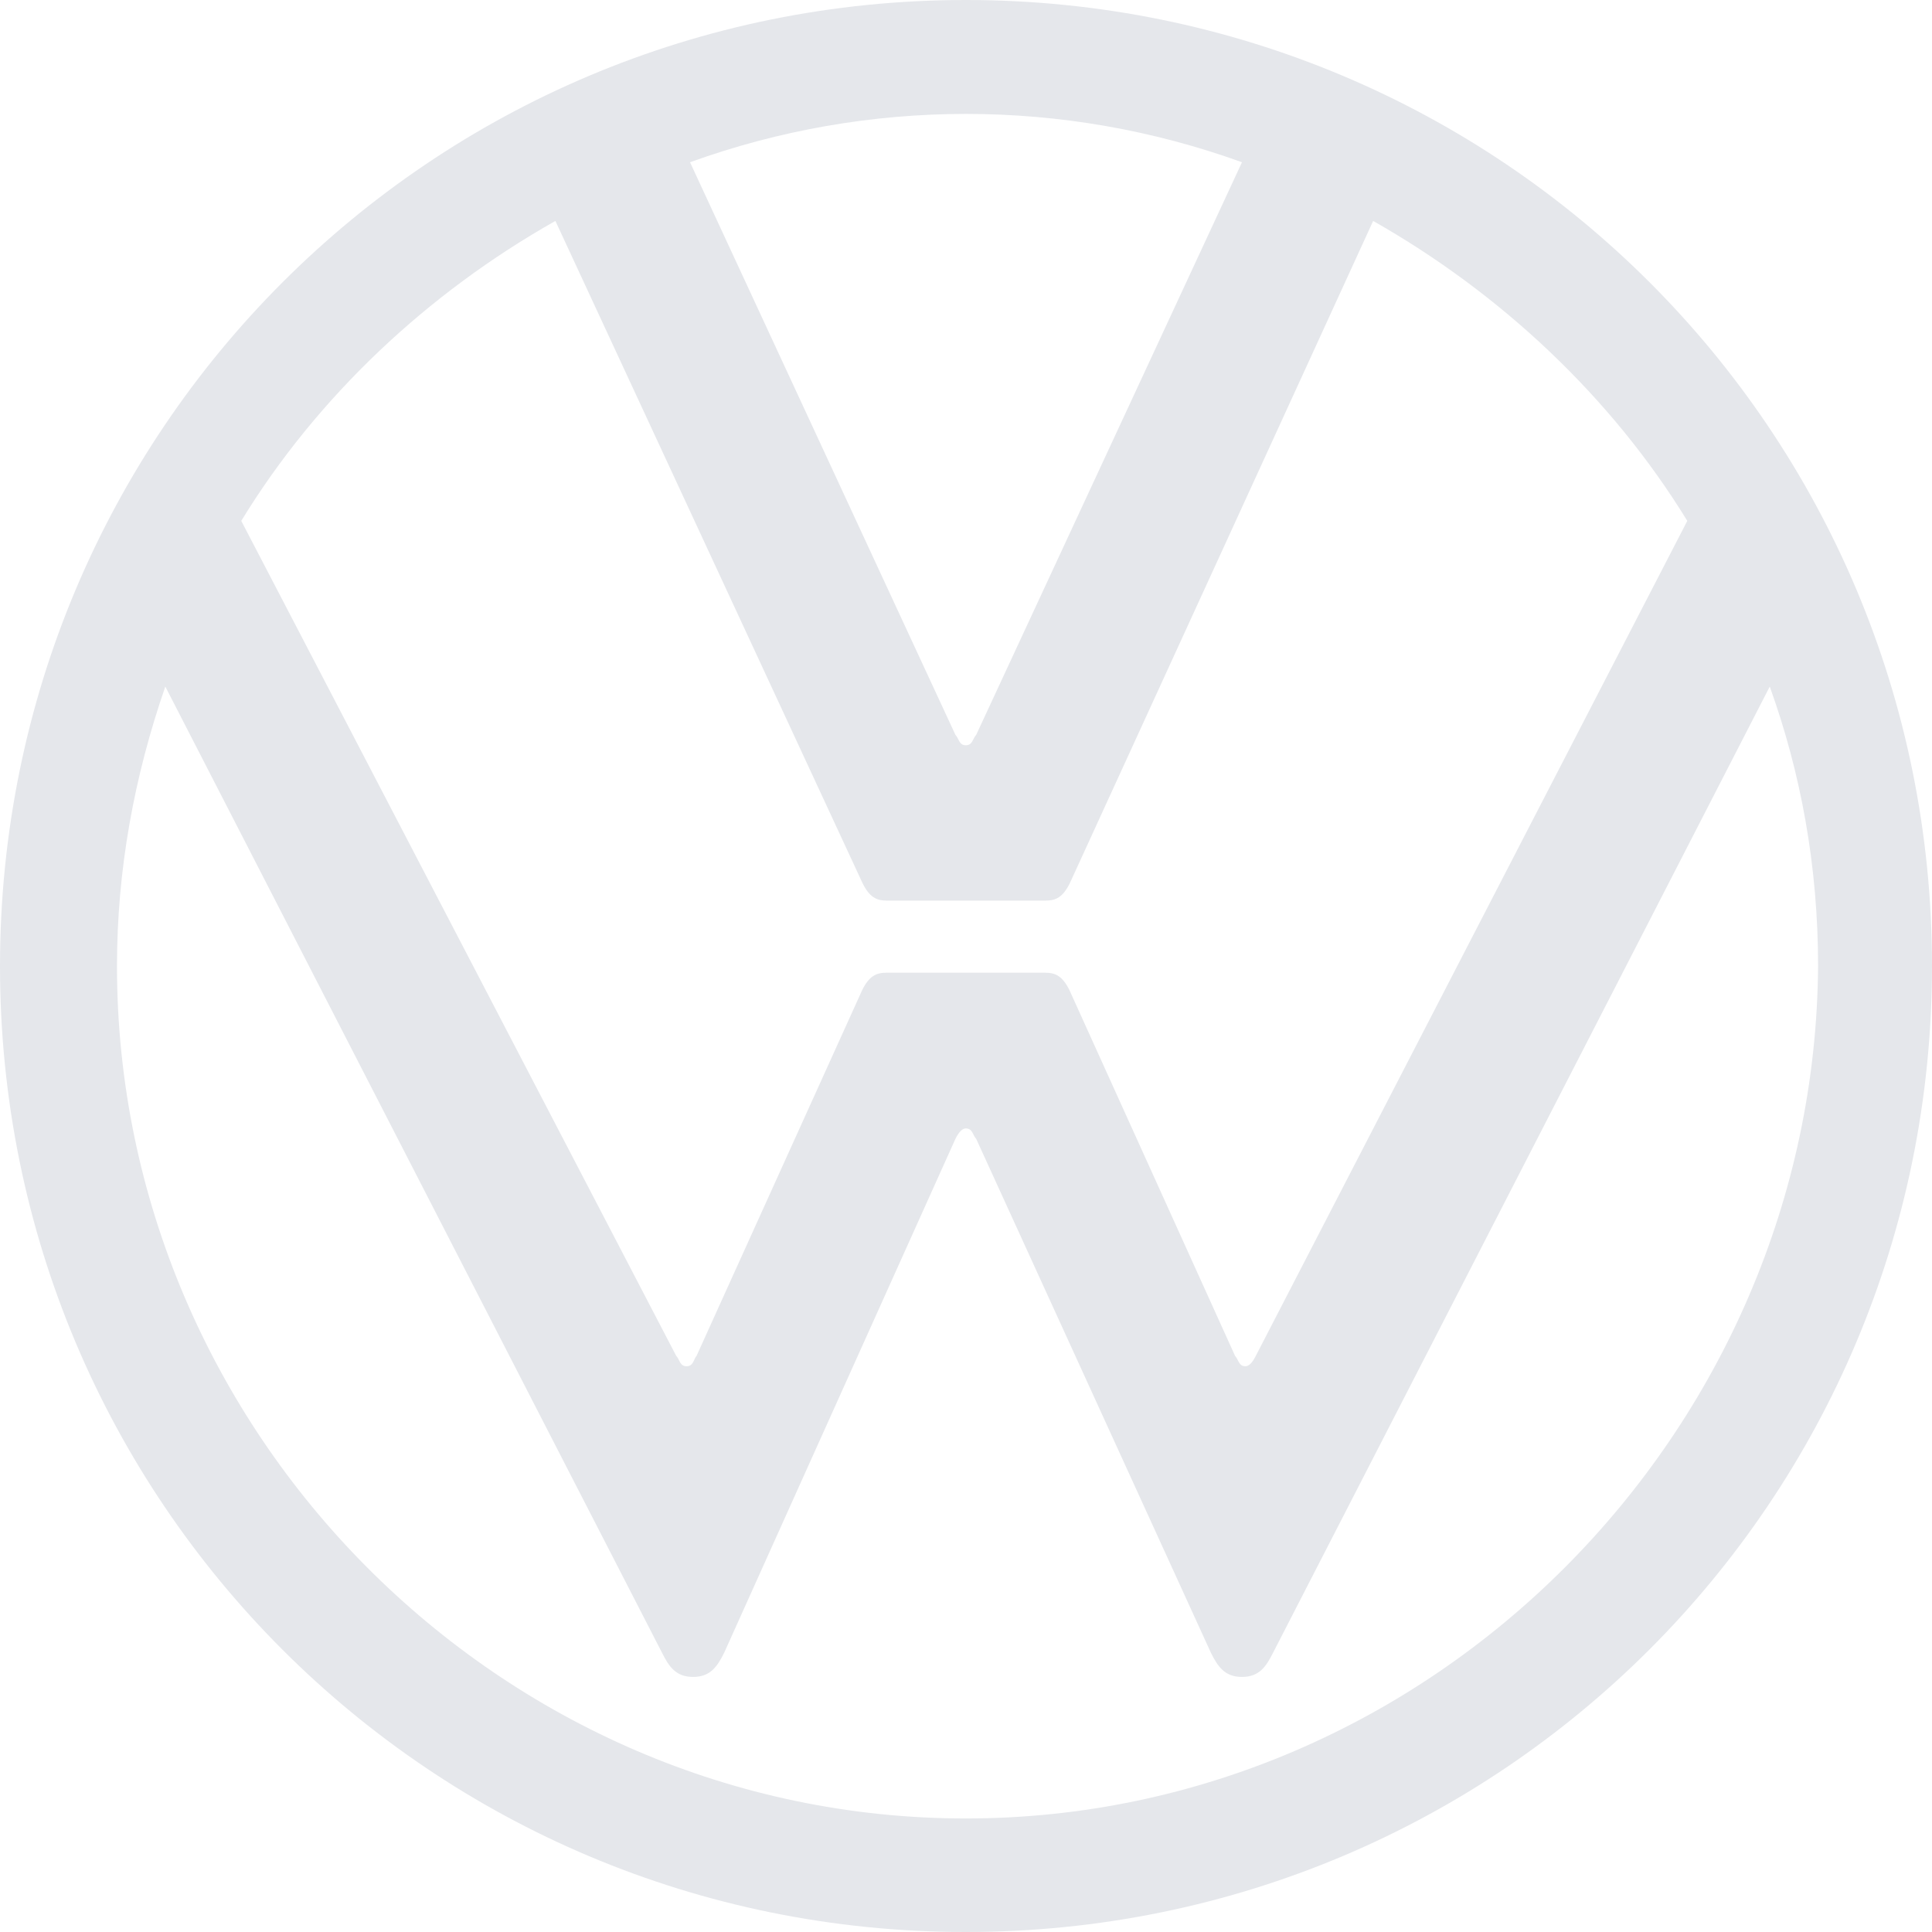
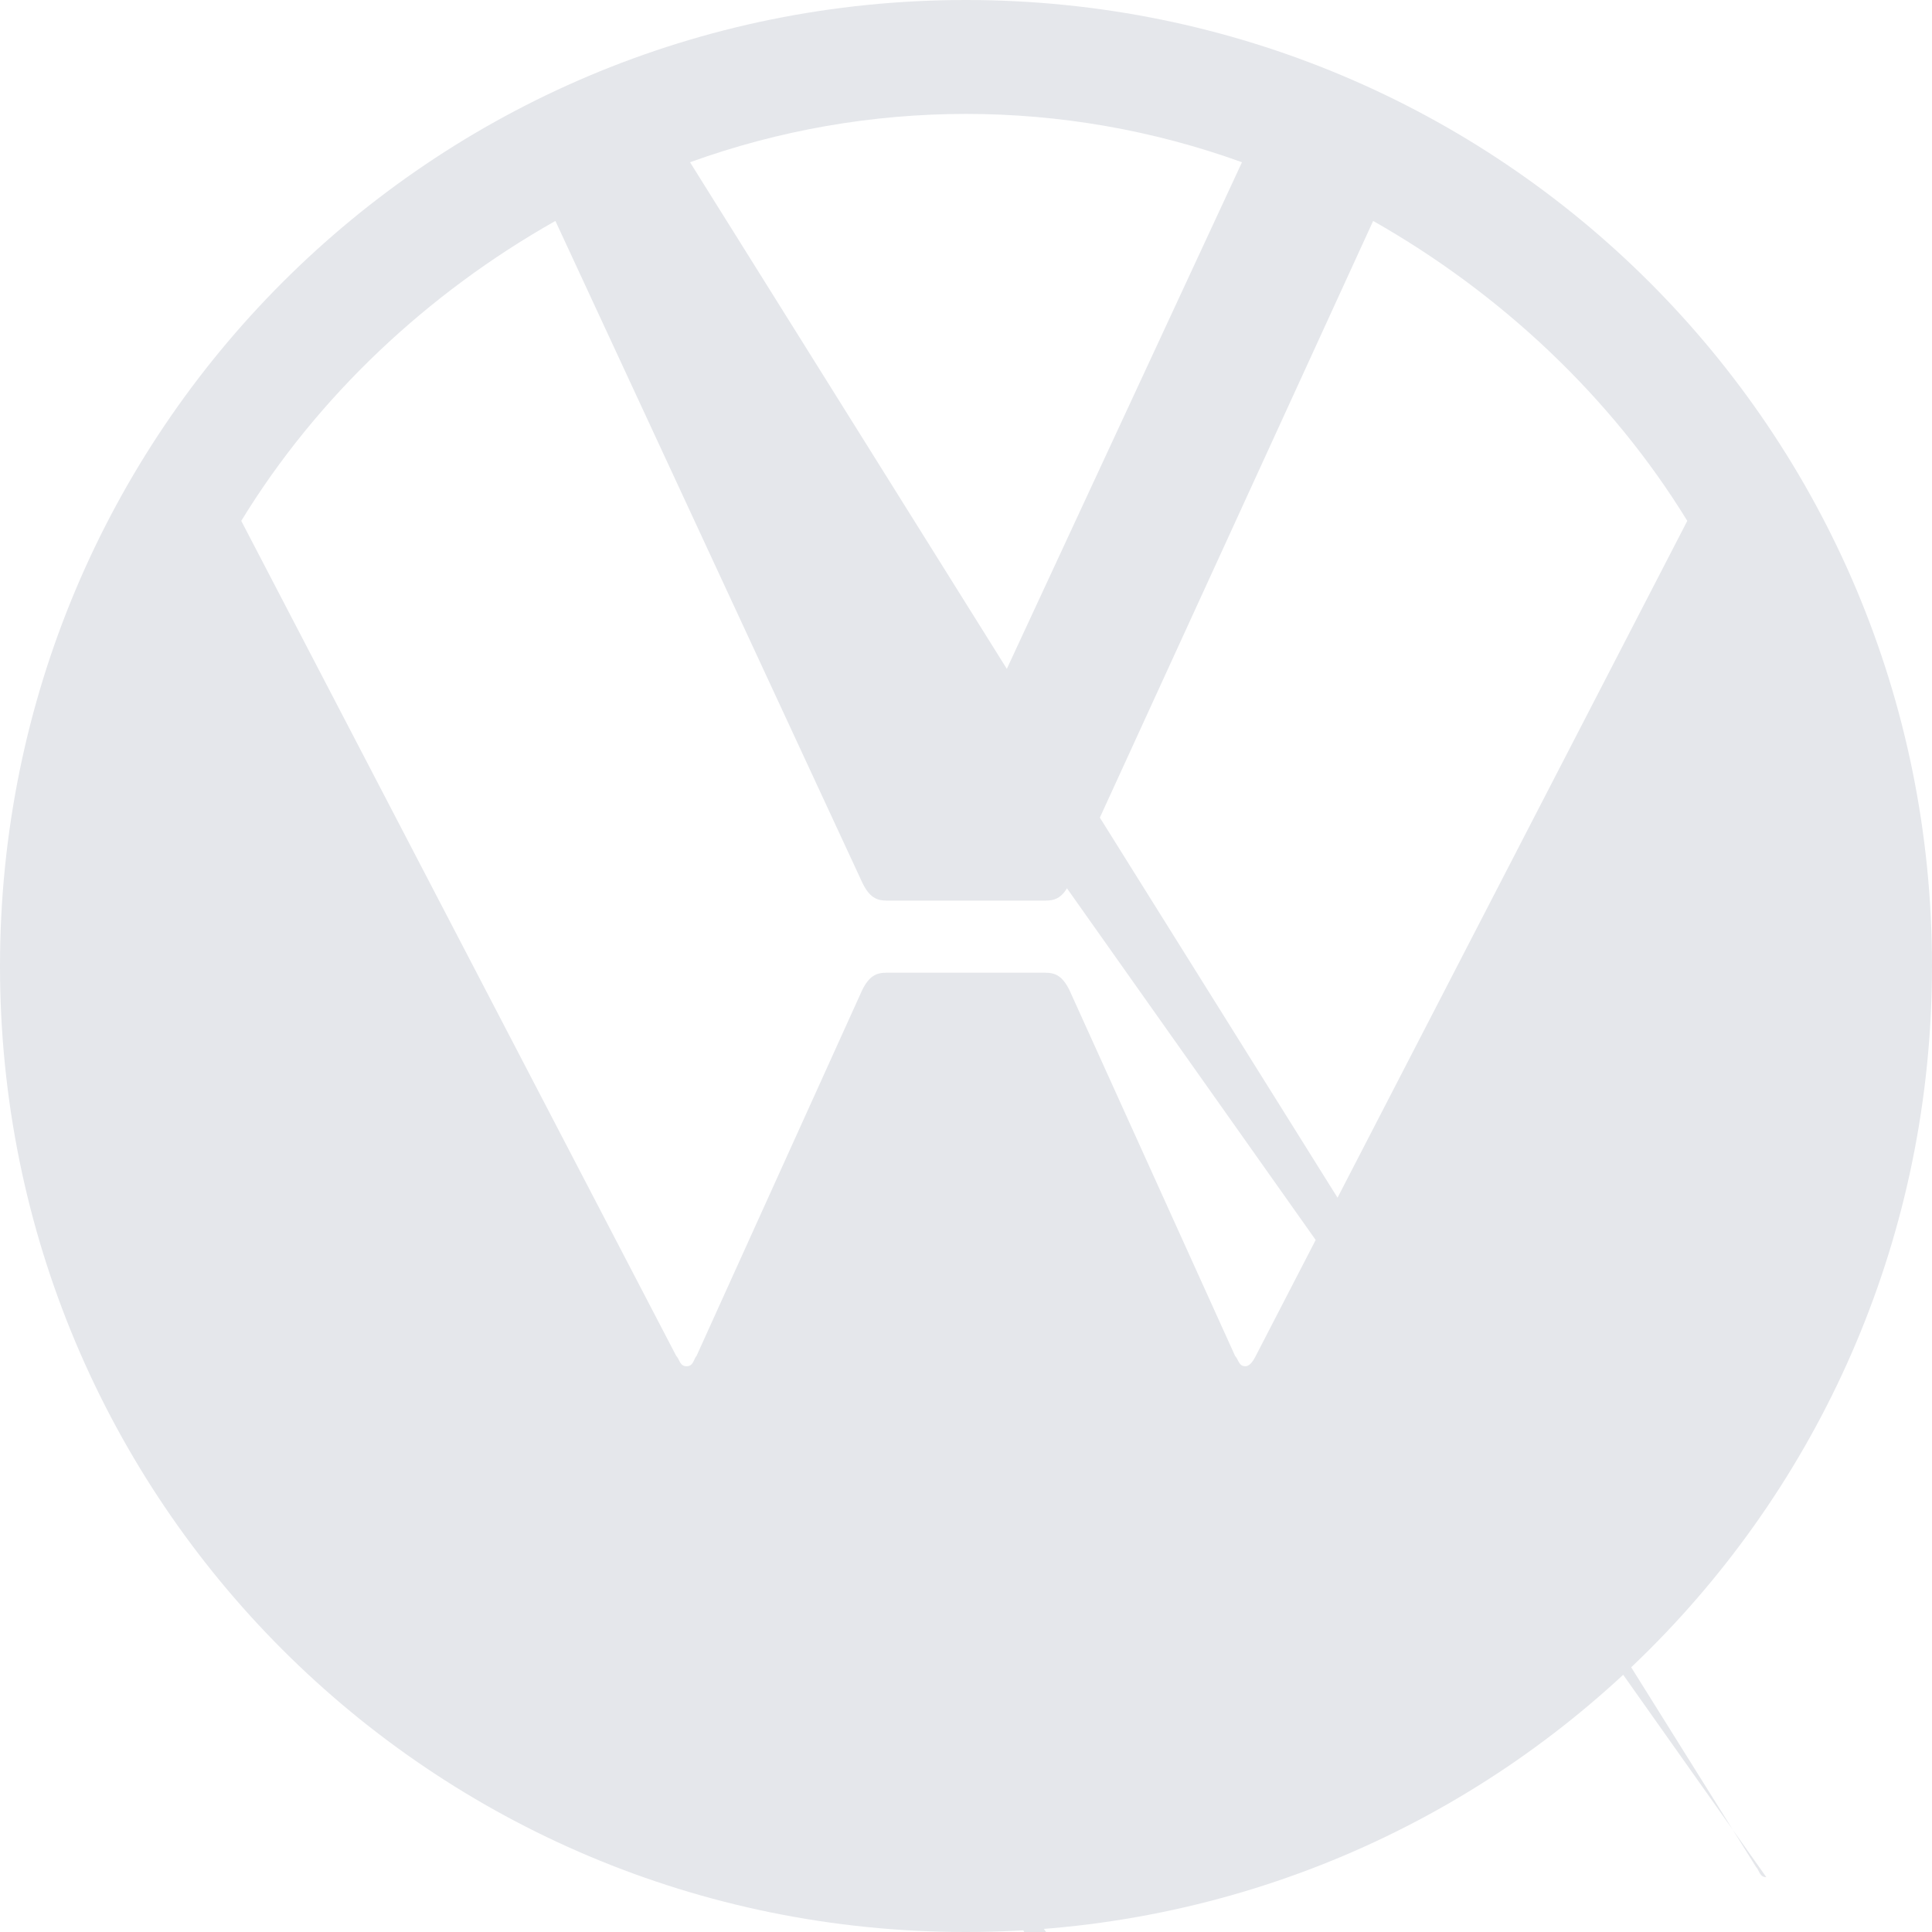
<svg xmlns="http://www.w3.org/2000/svg" id="katman_1" viewBox="0 0 503.7 503.7">
  <defs>
    <style>.cls-1{fill:#e5e7eb;}</style>
  </defs>
-   <path class="cls-1" d="M251.8,474.1c-121.4,0-221.3-100.7-221.3-222.2,0-25.2,4.5-49.5,12.6-72.9l129.5,251.9c1.8,3.6,3.6,6.3,8.1,6.3s6.3-2.7,8.1-6.3l60.3-134c.9-1.8,1.8-2.7,2.7-2.7,1.8,0,1.8,1.8,2.7,2.7l61.2,134c1.8,3.6,3.6,6.3,8.1,6.3s6.3-2.7,8.1-6.3l129.5-251.9c8.1,22.5,12.6,46.8,12.6,72.9-.9,121.4-100.7,222.2-222.2,222.2m0-279.8c-1.8,0-1.8-1.8-2.7-2.7L179.9,42.3c46.5-16.8,97.4-16.8,143.9,0l-69.3,149.3c-.9,.9-.9,2.7-2.7,2.7m-72.8,161.9c-1.8,0-1.8-1.8-2.7-2.7L62.9,135.8c19.8-32.4,48.6-59.4,81.9-78.2l80.1,172.7c1.8,3.6,3.6,4.5,6.3,4.5h41.4c2.7,0,4.5-.9,6.3-4.5L358,57.6c33.3,18.9,62.1,45.9,81.9,78.2l-112.5,217.7c-.9,1.8-1.8,2.7-2.7,2.7-1.8,0-1.8-1.8-2.7-2.7l-43.2-95.4c-1.8-3.6-3.6-4.5-6.3-4.5h-41.4c-2.7,0-4.5,.9-6.3,4.5l-43.2,95.4c-.8,.9-.8,2.7-2.6,2.7m72.8,147.5c139.4,0,251.9-112.4,251.9-251.9S391.3,0,251.8,0,0,112.5,0,251.9s112.4,251.8,251.8,251.8" />
+   <path class="cls-1" d="M251.8,474.1l129.5,251.9c1.8,3.6,3.6,6.3,8.1,6.3s6.3-2.7,8.1-6.3l60.3-134c.9-1.8,1.8-2.7,2.7-2.7,1.8,0,1.8,1.8,2.7,2.7l61.2,134c1.8,3.6,3.6,6.3,8.1,6.3s6.3-2.7,8.1-6.3l129.5-251.9c8.1,22.5,12.6,46.8,12.6,72.9-.9,121.4-100.7,222.2-222.2,222.2m0-279.8c-1.8,0-1.8-1.8-2.7-2.7L179.9,42.3c46.5-16.8,97.4-16.8,143.9,0l-69.3,149.3c-.9,.9-.9,2.7-2.7,2.7m-72.8,161.9c-1.8,0-1.8-1.8-2.7-2.7L62.9,135.8c19.8-32.4,48.6-59.4,81.9-78.2l80.1,172.7c1.8,3.6,3.6,4.5,6.3,4.5h41.4c2.7,0,4.5-.9,6.3-4.5L358,57.6c33.3,18.9,62.1,45.9,81.9,78.2l-112.5,217.7c-.9,1.8-1.8,2.7-2.7,2.7-1.8,0-1.8-1.8-2.7-2.7l-43.2-95.4c-1.8-3.6-3.6-4.5-6.3-4.5h-41.4c-2.7,0-4.5,.9-6.3,4.5l-43.2,95.4c-.8,.9-.8,2.7-2.6,2.7m72.8,147.5c139.4,0,251.9-112.4,251.9-251.9S391.3,0,251.8,0,0,112.5,0,251.9s112.4,251.8,251.8,251.8" />
</svg>